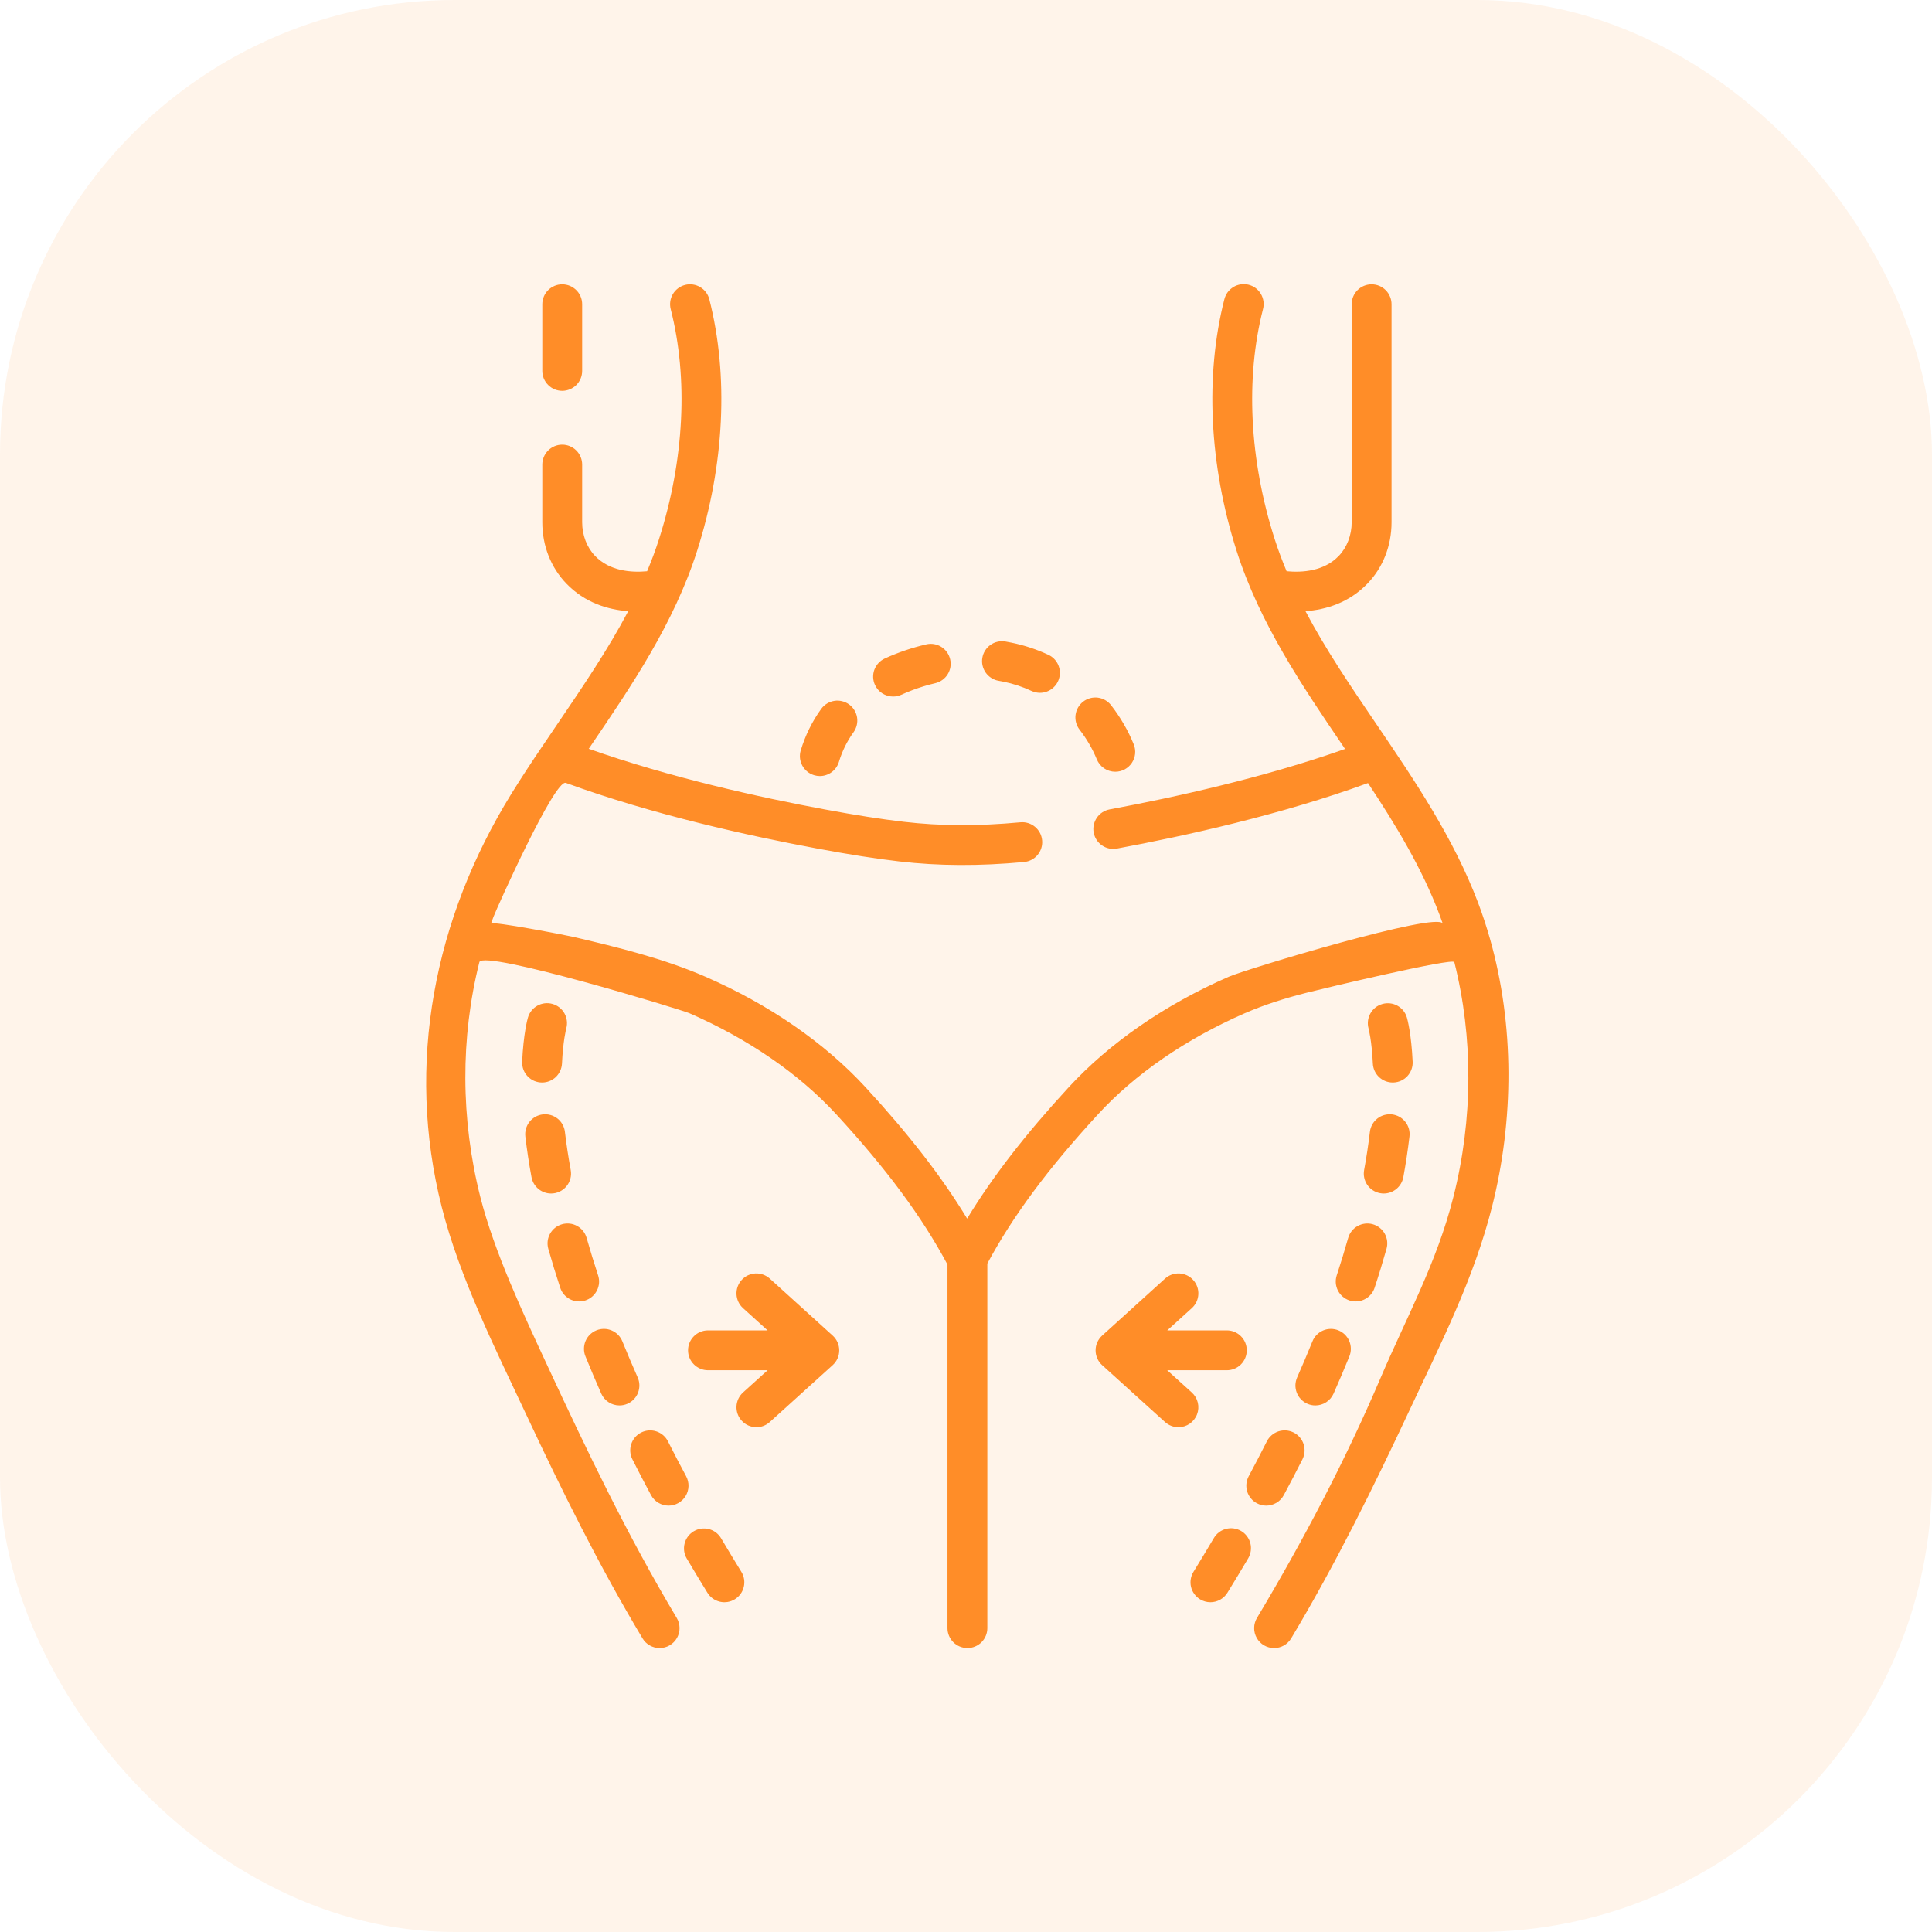
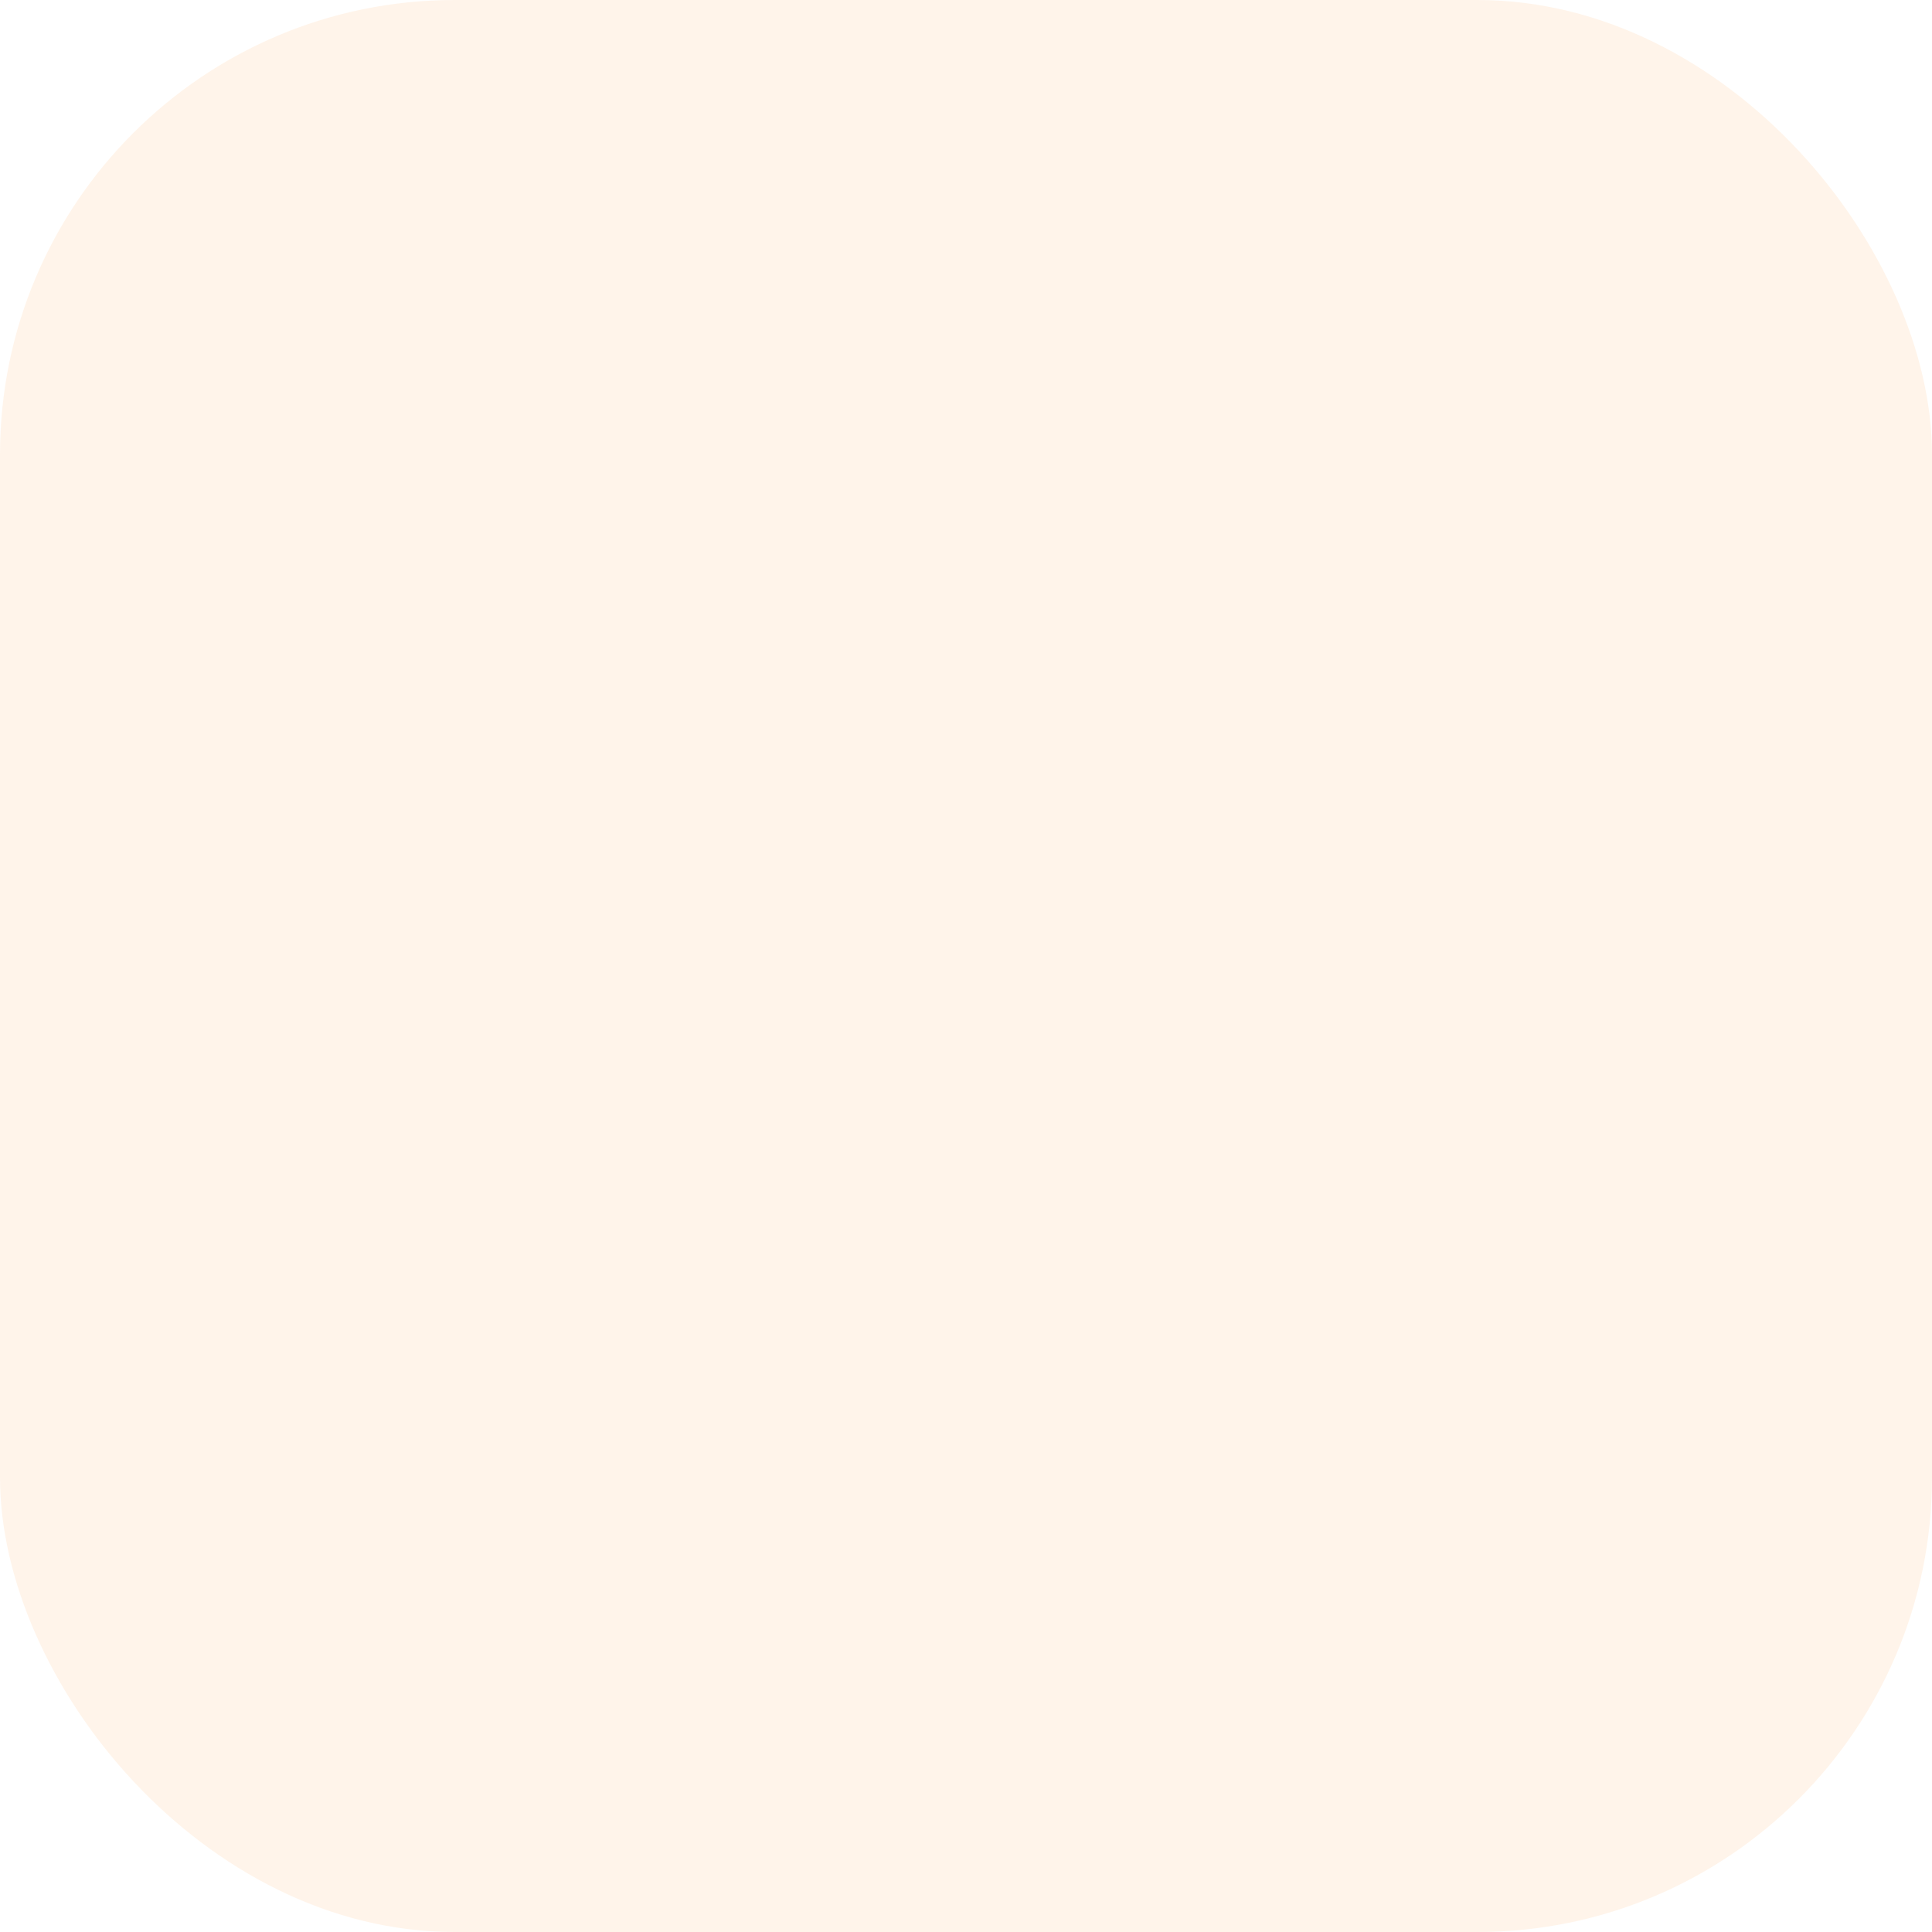
<svg xmlns="http://www.w3.org/2000/svg" width="68" height="68" viewBox="0 0 68 68" fill="none">
  <rect width="68" height="68" rx="16" fill="#FF8D28" fill-opacity="0.1" />
  <g clip-path="url(#clip0_125_253)">
-     <path d="M21.161 49.049C21.216 49.174 21.306 49.279 21.42 49.353C21.534 49.428 21.667 49.467 21.803 49.467C21.898 49.467 21.994 49.448 22.087 49.407C22.171 49.37 22.247 49.316 22.31 49.249C22.374 49.183 22.424 49.104 22.457 49.018C22.49 48.932 22.506 48.84 22.504 48.748C22.502 48.656 22.482 48.566 22.444 48.481C22.258 48.061 22.078 47.637 21.905 47.211C21.836 47.038 21.7 46.901 21.529 46.828C21.358 46.755 21.165 46.754 20.992 46.823C20.907 46.858 20.829 46.909 20.763 46.974C20.698 47.038 20.645 47.115 20.609 47.2C20.573 47.285 20.555 47.376 20.554 47.468C20.553 47.56 20.57 47.652 20.605 47.737C20.784 48.178 20.969 48.615 21.161 49.049ZM22.913 52.622C22.973 52.734 23.063 52.828 23.172 52.893C23.281 52.958 23.405 52.993 23.532 52.993C23.654 52.992 23.773 52.961 23.878 52.901C23.983 52.841 24.072 52.755 24.134 52.651C24.196 52.547 24.23 52.428 24.233 52.307C24.236 52.186 24.207 52.066 24.15 51.959C23.931 51.552 23.718 51.143 23.51 50.731C23.336 50.385 22.913 50.246 22.568 50.42C22.222 50.595 22.083 51.017 22.258 51.363C22.471 51.785 22.689 52.205 22.913 52.622ZM25.375 54.134C25.28 53.976 25.125 53.862 24.947 53.818C24.768 53.773 24.578 53.8 24.419 53.894C24.26 53.988 24.145 54.14 24.098 54.319C24.05 54.497 24.075 54.687 24.167 54.847C24.407 55.254 24.651 55.658 24.9 56.06C24.948 56.138 25.012 56.207 25.086 56.261C25.161 56.314 25.246 56.353 25.335 56.374C25.425 56.395 25.518 56.399 25.609 56.384C25.7 56.369 25.787 56.336 25.865 56.288C25.944 56.239 26.012 56.176 26.066 56.101C26.119 56.027 26.158 55.942 26.179 55.852C26.2 55.763 26.204 55.67 26.189 55.579C26.174 55.488 26.142 55.401 26.093 55.322C25.85 54.929 25.611 54.532 25.375 54.134ZM18.707 41.433C18.737 41.594 18.822 41.74 18.948 41.845C19.073 41.95 19.232 42.008 19.396 42.008C19.499 42.008 19.601 41.986 19.694 41.942C19.787 41.898 19.87 41.835 19.936 41.756C20.002 41.677 20.049 41.584 20.076 41.484C20.102 41.385 20.106 41.281 20.087 41.179C20.005 40.735 19.937 40.287 19.883 39.838C19.873 39.746 19.844 39.658 19.799 39.577C19.754 39.497 19.694 39.426 19.622 39.369C19.549 39.312 19.466 39.27 19.378 39.245C19.289 39.22 19.196 39.212 19.105 39.223C19.013 39.234 18.925 39.263 18.844 39.307C18.764 39.352 18.693 39.413 18.636 39.485C18.579 39.557 18.537 39.64 18.512 39.729C18.487 39.818 18.479 39.91 18.49 40.002C18.547 40.481 18.619 40.959 18.707 41.433ZM19.079 38.101C19.26 38.101 19.433 38.032 19.564 37.907C19.694 37.782 19.771 37.612 19.78 37.432C19.817 36.631 19.926 36.216 19.93 36.2C19.98 36.022 19.958 35.831 19.868 35.669C19.778 35.507 19.627 35.387 19.449 35.336C19.077 35.228 18.688 35.443 18.581 35.816C18.565 35.871 18.423 36.386 18.378 37.368C18.374 37.462 18.389 37.557 18.422 37.646C18.455 37.735 18.506 37.816 18.572 37.884C18.637 37.953 18.716 38.008 18.803 38.045C18.891 38.082 18.985 38.101 19.079 38.101ZM19.718 45.324C19.764 45.465 19.853 45.587 19.973 45.673C20.092 45.76 20.236 45.806 20.384 45.806C20.456 45.806 20.53 45.795 20.603 45.771C20.691 45.742 20.772 45.697 20.842 45.636C20.912 45.576 20.969 45.503 21.01 45.421C21.052 45.339 21.077 45.249 21.084 45.157C21.091 45.065 21.079 44.973 21.05 44.886C20.907 44.451 20.773 44.013 20.648 43.573C20.543 43.2 20.155 42.983 19.783 43.089C19.41 43.194 19.193 43.581 19.298 43.954C19.428 44.414 19.568 44.871 19.718 45.324ZM49.02 38.101C49.031 38.101 49.042 38.101 49.053 38.1C49.145 38.096 49.235 38.074 49.318 38.035C49.402 37.996 49.477 37.941 49.539 37.873C49.601 37.804 49.649 37.725 49.68 37.638C49.712 37.552 49.725 37.46 49.721 37.368C49.676 36.386 49.535 35.871 49.519 35.816C49.412 35.445 49.027 35.232 48.655 35.337C48.284 35.441 48.067 35.828 48.169 36.2C48.17 36.204 48.282 36.619 48.32 37.432C48.328 37.612 48.405 37.782 48.536 37.907C48.666 38.031 48.839 38.101 49.02 38.101V38.101ZM47.451 43.573C47.327 44.013 47.193 44.451 47.05 44.885C47.021 44.973 47.009 45.065 47.016 45.157C47.023 45.249 47.048 45.338 47.089 45.421C47.131 45.503 47.188 45.576 47.258 45.636C47.328 45.696 47.408 45.742 47.496 45.771C47.567 45.795 47.641 45.806 47.716 45.806C47.863 45.806 48.007 45.76 48.127 45.673C48.246 45.587 48.336 45.465 48.382 45.324C48.532 44.871 48.671 44.414 48.801 43.954C48.852 43.775 48.829 43.583 48.738 43.421C48.647 43.259 48.496 43.139 48.317 43.089C48.138 43.038 47.946 43.061 47.784 43.152C47.621 43.242 47.502 43.394 47.451 43.573ZM48.576 41.996C48.619 42.004 48.661 42.008 48.703 42.008C48.867 42.008 49.026 41.95 49.152 41.845C49.278 41.74 49.363 41.594 49.393 41.433C49.48 40.959 49.552 40.481 49.609 40.002C49.62 39.91 49.613 39.818 49.588 39.729C49.563 39.64 49.52 39.557 49.463 39.485C49.406 39.413 49.335 39.352 49.255 39.307C49.175 39.263 49.086 39.234 48.995 39.223C48.81 39.202 48.624 39.254 48.478 39.369C48.332 39.484 48.238 39.653 48.216 39.838C48.163 40.287 48.095 40.735 48.013 41.18C47.979 41.363 48.02 41.552 48.125 41.705C48.231 41.858 48.393 41.963 48.576 41.996ZM46.194 47.211C46.021 47.637 45.842 48.061 45.655 48.481C45.618 48.566 45.598 48.656 45.595 48.748C45.593 48.84 45.609 48.932 45.642 49.018C45.675 49.104 45.725 49.183 45.789 49.249C45.852 49.316 45.929 49.37 46.013 49.407C46.102 49.447 46.199 49.467 46.296 49.467C46.432 49.467 46.565 49.428 46.679 49.353C46.793 49.279 46.883 49.174 46.938 49.049C47.131 48.615 47.316 48.178 47.495 47.737C47.564 47.565 47.562 47.372 47.49 47.2C47.417 47.029 47.28 46.894 47.107 46.824C47.022 46.789 46.93 46.772 46.838 46.773C46.746 46.773 46.655 46.792 46.57 46.828C46.485 46.864 46.408 46.916 46.344 46.982C46.279 47.048 46.228 47.126 46.194 47.211ZM43.685 53.886C43.351 53.69 42.921 53.8 42.724 54.134C42.489 54.532 42.25 54.928 42.007 55.322C41.958 55.401 41.925 55.488 41.911 55.579C41.896 55.669 41.899 55.763 41.92 55.852C41.941 55.942 41.98 56.026 42.034 56.101C42.088 56.176 42.156 56.239 42.234 56.288C42.345 56.356 42.472 56.393 42.603 56.393C42.722 56.393 42.84 56.362 42.945 56.304C43.049 56.246 43.137 56.162 43.2 56.06C43.449 55.657 43.696 55.248 43.933 54.847C44.027 54.687 44.054 54.495 44.008 54.315C43.961 54.135 43.845 53.981 43.685 53.886V53.886ZM44.567 52.993C44.694 52.993 44.819 52.958 44.928 52.893C45.037 52.828 45.126 52.734 45.186 52.622C45.41 52.205 45.629 51.785 45.842 51.363C45.926 51.197 45.94 51.004 45.882 50.827C45.824 50.651 45.698 50.504 45.532 50.42C45.45 50.379 45.36 50.354 45.268 50.347C45.176 50.34 45.084 50.352 44.996 50.38C44.909 50.409 44.828 50.455 44.758 50.515C44.688 50.575 44.631 50.648 44.589 50.731C44.382 51.143 44.168 51.552 43.95 51.959C43.906 52.04 43.879 52.129 43.87 52.221C43.861 52.313 43.87 52.405 43.896 52.493C43.923 52.581 43.967 52.664 44.025 52.735C44.083 52.806 44.155 52.865 44.236 52.909C44.338 52.964 44.452 52.993 44.567 52.993ZM27.094 45.002C27.026 44.941 26.946 44.893 26.859 44.862C26.773 44.831 26.681 44.817 26.589 44.821C26.497 44.826 26.407 44.849 26.323 44.888C26.24 44.927 26.165 44.983 26.104 45.051C25.843 45.338 25.865 45.782 26.152 46.042L27.016 46.825H24.919C24.733 46.825 24.554 46.899 24.423 47.031C24.291 47.162 24.217 47.341 24.217 47.527C24.217 47.713 24.291 47.891 24.423 48.022C24.554 48.154 24.733 48.228 24.919 48.228H27.018L26.152 49.011C26.084 49.073 26.029 49.147 25.989 49.23C25.95 49.314 25.927 49.404 25.922 49.496C25.918 49.588 25.931 49.68 25.962 49.767C25.993 49.853 26.041 49.933 26.103 50.001C26.168 50.074 26.248 50.133 26.338 50.172C26.428 50.212 26.525 50.233 26.623 50.233C26.791 50.233 26.959 50.173 27.094 50.051L29.307 48.049C29.38 47.983 29.438 47.903 29.478 47.813C29.518 47.724 29.538 47.627 29.538 47.529C29.538 47.331 29.455 47.142 29.308 47.009L27.094 45.002ZM41.947 49.011L41.082 48.228H43.181C43.273 48.228 43.364 48.21 43.449 48.175C43.534 48.139 43.612 48.088 43.677 48.023C43.742 47.957 43.794 47.88 43.829 47.795C43.864 47.71 43.882 47.619 43.882 47.527C43.882 47.434 43.864 47.343 43.829 47.258C43.794 47.173 43.742 47.096 43.677 47.031C43.612 46.965 43.535 46.914 43.449 46.878C43.364 46.843 43.273 46.825 43.181 46.825H41.084L41.948 46.042C42.235 45.782 42.257 45.338 41.996 45.051C41.934 44.983 41.86 44.927 41.776 44.888C41.693 44.849 41.603 44.826 41.511 44.821C41.419 44.817 41.327 44.831 41.24 44.862C41.154 44.893 41.074 44.94 41.006 45.002L38.791 47.009C38.719 47.075 38.661 47.155 38.621 47.245C38.581 47.334 38.561 47.431 38.561 47.529C38.561 47.627 38.582 47.724 38.622 47.814C38.661 47.903 38.719 47.983 38.792 48.049L41.006 50.052C41.135 50.168 41.303 50.233 41.477 50.233C41.618 50.233 41.757 50.19 41.874 50.11C41.99 50.029 42.08 49.916 42.131 49.783C42.182 49.651 42.192 49.507 42.159 49.369C42.126 49.231 42.052 49.106 41.947 49.011ZM35.15 23.962C35.208 23.972 35.265 23.983 35.323 23.994C35.663 24.064 35.994 24.173 36.306 24.319C36.399 24.362 36.5 24.384 36.602 24.385C36.762 24.385 36.917 24.33 37.041 24.23C37.166 24.13 37.253 23.991 37.287 23.835C37.322 23.679 37.302 23.516 37.232 23.373C37.161 23.229 37.044 23.114 36.899 23.047C36.486 22.855 36.051 22.711 35.604 22.62C35.531 22.605 35.457 22.591 35.383 22.578C35.292 22.563 35.199 22.566 35.109 22.587C35.02 22.607 34.935 22.645 34.86 22.699C34.785 22.752 34.721 22.82 34.672 22.898C34.623 22.976 34.59 23.063 34.575 23.154C34.559 23.245 34.562 23.338 34.583 23.428C34.604 23.517 34.642 23.602 34.695 23.677C34.749 23.752 34.816 23.816 34.895 23.865C34.972 23.914 35.059 23.947 35.15 23.962ZM31.434 24.516C31.535 24.516 31.634 24.494 31.726 24.452C31.979 24.337 32.239 24.238 32.505 24.157C32.641 24.115 32.779 24.078 32.918 24.046C33.008 24.025 33.092 23.987 33.167 23.933C33.242 23.88 33.306 23.812 33.355 23.733C33.403 23.655 33.436 23.568 33.451 23.477C33.466 23.386 33.463 23.293 33.442 23.204C33.354 22.826 32.977 22.591 32.6 22.68C32.098 22.797 31.609 22.963 31.141 23.177C31.057 23.216 30.982 23.27 30.919 23.338C30.856 23.405 30.808 23.484 30.775 23.571C30.743 23.657 30.729 23.749 30.732 23.841C30.736 23.933 30.757 24.023 30.796 24.107C30.852 24.229 30.942 24.333 31.055 24.405C31.168 24.478 31.299 24.516 31.434 24.516ZM28.652 27.284C28.718 27.304 28.787 27.315 28.855 27.315C29.156 27.315 29.435 27.119 29.527 26.816C29.642 26.436 29.815 26.085 30.041 25.773C30.15 25.622 30.195 25.434 30.166 25.251C30.136 25.067 30.035 24.902 29.885 24.793C29.734 24.684 29.546 24.639 29.363 24.668C29.179 24.698 29.015 24.799 28.905 24.949C28.587 25.388 28.345 25.88 28.184 26.41C28.13 26.588 28.149 26.78 28.237 26.944C28.325 27.108 28.474 27.23 28.652 27.284ZM38.604 26.726C38.657 26.855 38.747 26.966 38.862 27.044C38.978 27.122 39.114 27.163 39.254 27.163C39.369 27.163 39.482 27.135 39.584 27.081C39.685 27.026 39.772 26.948 39.836 26.853C39.9 26.757 39.94 26.648 39.952 26.533C39.963 26.419 39.947 26.303 39.903 26.197C39.707 25.714 39.439 25.251 39.107 24.822C38.993 24.675 38.825 24.579 38.641 24.555C38.456 24.532 38.27 24.582 38.123 24.696C37.976 24.81 37.88 24.977 37.856 25.162C37.832 25.347 37.883 25.533 37.996 25.68C38.251 26.009 38.455 26.361 38.604 26.726ZM19.788 13.756C19.974 13.756 20.153 13.682 20.285 13.551C20.416 13.419 20.49 13.241 20.49 13.055V10.708C20.49 10.321 20.176 10.007 19.788 10.007C19.401 10.007 19.087 10.321 19.087 10.708V13.055C19.087 13.147 19.105 13.238 19.14 13.323C19.176 13.408 19.227 13.485 19.293 13.55C19.358 13.616 19.435 13.667 19.52 13.703C19.605 13.738 19.696 13.756 19.788 13.756Z" fill="#FF8D28" />
-     <path d="M52.439 33.032C52.318 32.606 52.179 32.185 52.023 31.771C51.159 29.492 49.799 27.48 48.448 25.493C47.54 24.156 46.663 22.866 45.949 21.512C46.667 21.459 47.477 21.218 48.13 20.541C48.677 19.974 48.978 19.208 48.978 18.383V10.708C48.978 10.616 48.96 10.525 48.924 10.44C48.889 10.354 48.837 10.277 48.772 10.212C48.707 10.147 48.63 10.095 48.545 10.06C48.459 10.025 48.368 10.007 48.276 10.007C48.184 10.007 48.093 10.025 48.008 10.06C47.923 10.095 47.845 10.147 47.78 10.212C47.715 10.277 47.663 10.354 47.628 10.44C47.593 10.525 47.575 10.616 47.575 10.708V18.383C47.575 18.836 47.409 19.268 47.12 19.567C46.599 20.108 45.834 20.158 45.284 20.105C45.128 19.732 44.985 19.353 44.861 18.963C43.975 16.189 43.83 13.319 44.453 10.882C44.477 10.792 44.482 10.699 44.47 10.607C44.457 10.515 44.427 10.427 44.38 10.347C44.333 10.267 44.271 10.197 44.197 10.141C44.123 10.085 44.038 10.045 43.948 10.022C43.859 9.999 43.765 9.994 43.673 10.008C43.582 10.021 43.494 10.052 43.414 10.1C43.335 10.148 43.265 10.211 43.21 10.285C43.155 10.36 43.116 10.444 43.093 10.534C42.407 13.223 42.56 16.368 43.525 19.39C44.339 21.942 45.838 24.148 47.288 26.282C47.305 26.308 47.323 26.334 47.341 26.361C44.473 27.375 41.302 28.071 39.056 28.488C38.873 28.522 38.711 28.627 38.606 28.78C38.501 28.934 38.46 29.123 38.494 29.306C38.511 29.396 38.545 29.483 38.596 29.56C38.646 29.637 38.711 29.704 38.787 29.756C38.863 29.808 38.948 29.845 39.038 29.864C39.128 29.883 39.221 29.884 39.312 29.867C41.697 29.425 45.106 28.673 48.149 27.561C49.127 29.037 50.054 30.566 50.669 32.202C50.708 32.305 50.745 32.407 50.781 32.51C50.624 32.064 43.851 34.115 43.25 34.377C41.004 35.358 39.055 36.703 37.615 38.268C36.09 39.925 34.932 41.42 34.04 42.89C33.148 41.42 31.989 39.925 30.465 38.268C29.024 36.703 27.076 35.357 24.829 34.377C23.372 33.741 21.736 33.34 20.197 32.979C19.956 32.922 17.322 32.412 17.282 32.507C17.31 32.427 17.34 32.347 17.37 32.267C17.487 31.957 19.522 27.418 19.915 27.555C22.961 28.671 26.379 29.424 28.768 29.867C29.922 30.082 30.811 30.221 31.65 30.319C33.028 30.48 34.466 30.487 36.046 30.34C36.231 30.322 36.402 30.232 36.521 30.089C36.639 29.946 36.697 29.761 36.679 29.576C36.662 29.39 36.572 29.22 36.428 29.101C36.285 28.982 36.101 28.925 35.916 28.942C34.434 29.081 33.092 29.075 31.813 28.925C31.006 28.831 30.146 28.696 29.024 28.488C26.774 28.07 23.595 27.373 20.722 26.355C20.739 26.331 20.756 26.306 20.772 26.282C22.222 24.148 23.721 21.942 24.535 19.39C25.5 16.369 25.653 13.223 24.966 10.534C24.871 10.159 24.489 9.933 24.113 10.028C23.933 10.074 23.778 10.19 23.683 10.35C23.588 10.51 23.561 10.701 23.607 10.882C24.23 13.319 24.084 16.189 23.199 18.963C23.075 19.353 22.932 19.733 22.776 20.106C22.226 20.157 21.464 20.106 20.945 19.567C20.656 19.267 20.49 18.836 20.49 18.383V16.352C20.49 16.166 20.416 15.987 20.284 15.855C20.153 15.724 19.974 15.65 19.788 15.65C19.602 15.65 19.424 15.724 19.292 15.856C19.161 15.987 19.087 16.166 19.087 16.352V18.383C19.087 19.208 19.388 19.974 19.935 20.541C20.586 21.216 21.394 21.458 22.111 21.512C21.397 22.865 20.52 24.156 19.612 25.493C19.427 25.764 19.244 26.035 19.061 26.307C19.06 26.308 19.059 26.309 19.059 26.309C18.712 26.822 18.351 27.369 17.994 27.946C15.289 32.327 14.269 37.44 15.547 42.481C16.178 44.97 17.438 47.481 18.524 49.795C19.78 52.472 21.094 55.126 22.615 57.665C22.677 57.77 22.765 57.856 22.871 57.915C22.976 57.975 23.096 58.007 23.217 58.006C23.341 58.006 23.463 57.973 23.57 57.911C23.677 57.848 23.766 57.758 23.827 57.651C23.888 57.543 23.92 57.42 23.918 57.296C23.916 57.172 23.882 57.051 23.818 56.944C22.104 54.081 20.661 51.07 19.257 48.046C18.419 46.243 17.398 44.068 16.907 42.135C16.211 39.389 16.206 36.51 16.873 33.86C17.038 33.424 23.962 35.529 24.268 35.663C26.337 36.566 28.123 37.795 29.432 39.218C31.207 41.147 32.454 42.832 33.348 44.509V57.305C33.348 57.491 33.422 57.669 33.554 57.801C33.685 57.932 33.864 58.006 34.05 58.006C34.236 58.006 34.414 57.932 34.546 57.801C34.677 57.669 34.751 57.491 34.751 57.305V44.473C35.644 42.807 36.886 41.132 38.648 39.218C39.956 37.796 41.74 36.568 43.808 35.664C44.511 35.358 45.242 35.13 45.984 34.942C46.559 34.795 51.147 33.701 51.188 33.864C51.854 36.509 51.849 39.384 51.155 42.127C50.566 44.457 49.509 46.35 48.582 48.522C47.349 51.41 45.854 54.252 44.242 56.944C44.178 57.051 44.143 57.172 44.142 57.296C44.14 57.42 44.172 57.542 44.233 57.65C44.294 57.758 44.382 57.848 44.49 57.911C44.597 57.973 44.718 58.006 44.843 58.006C44.964 58.007 45.083 57.975 45.189 57.916C45.294 57.856 45.383 57.77 45.445 57.665C47.001 55.067 48.34 52.349 49.623 49.609C50.724 47.259 51.871 45.014 52.513 42.48C53.287 39.428 53.308 36.084 52.439 33.032L52.439 33.032Z" fill="#FF8D28" />
-   </g>
+     </g>
  <defs>
    <clipPath id="clip0_125_253">
-       <rect width="48" height="48" fill="white" transform="translate(10 10)" />
-     </clipPath>
+       </clipPath>
  </defs>
</svg>